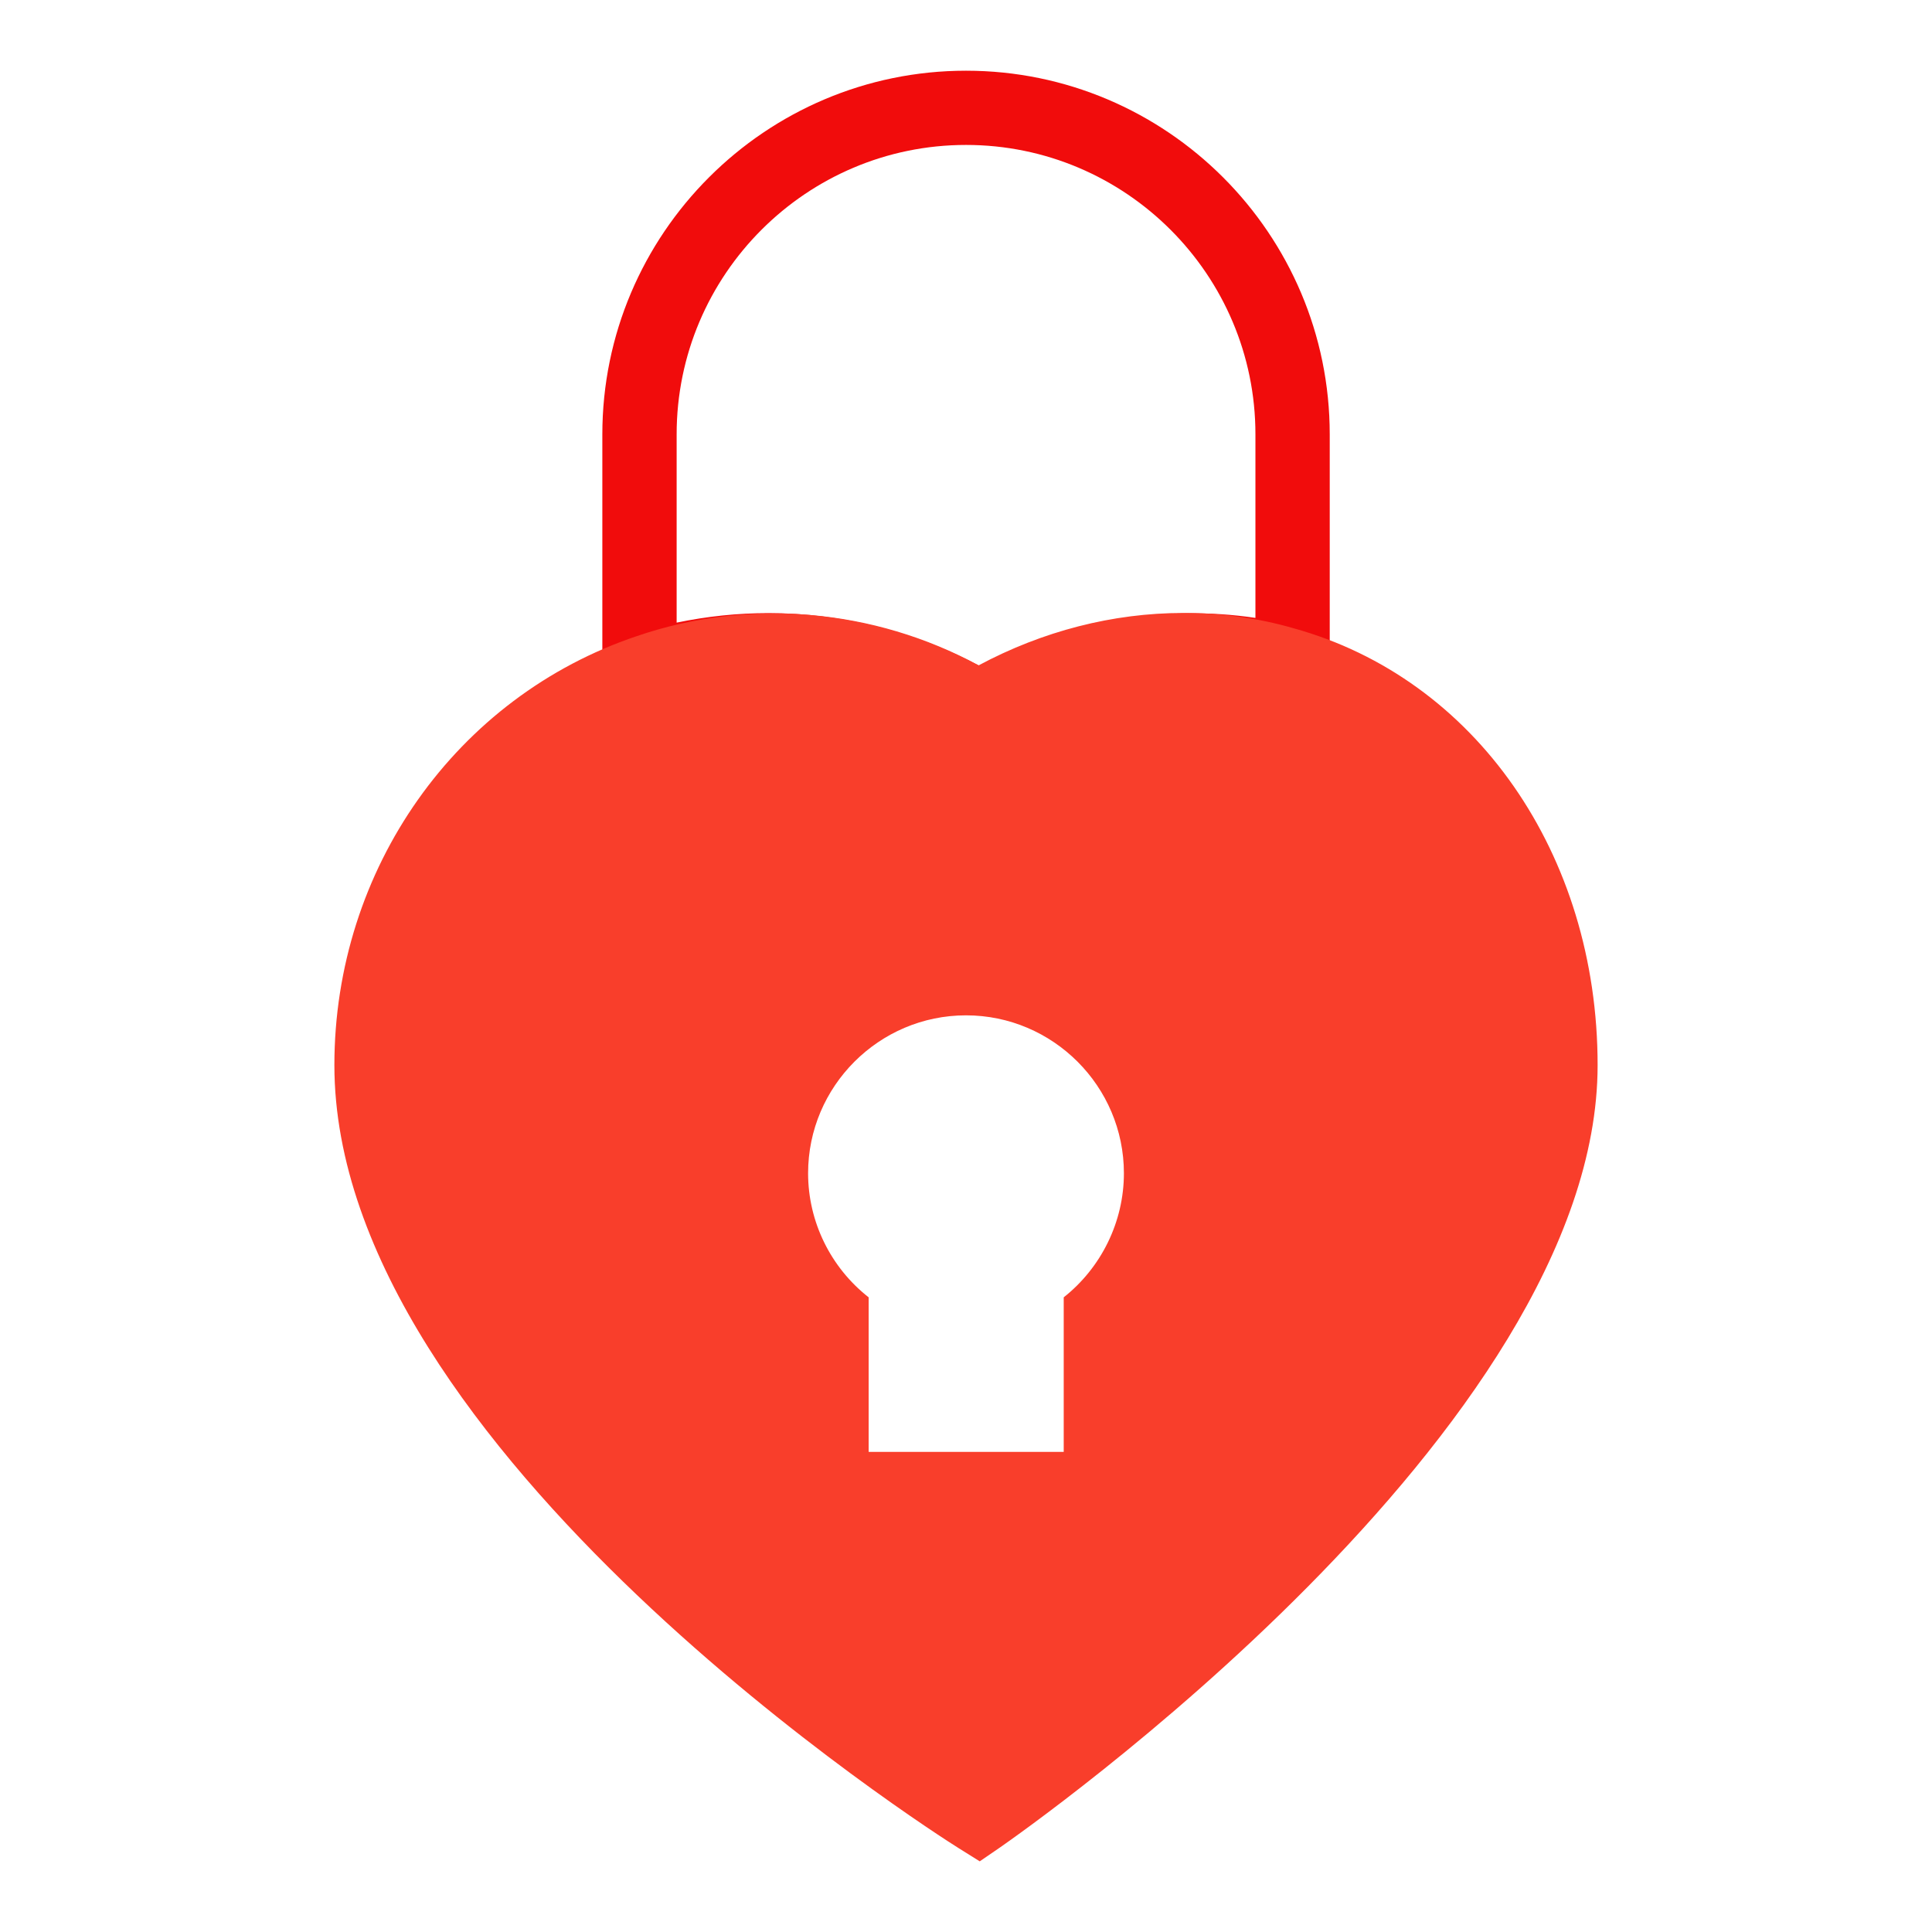
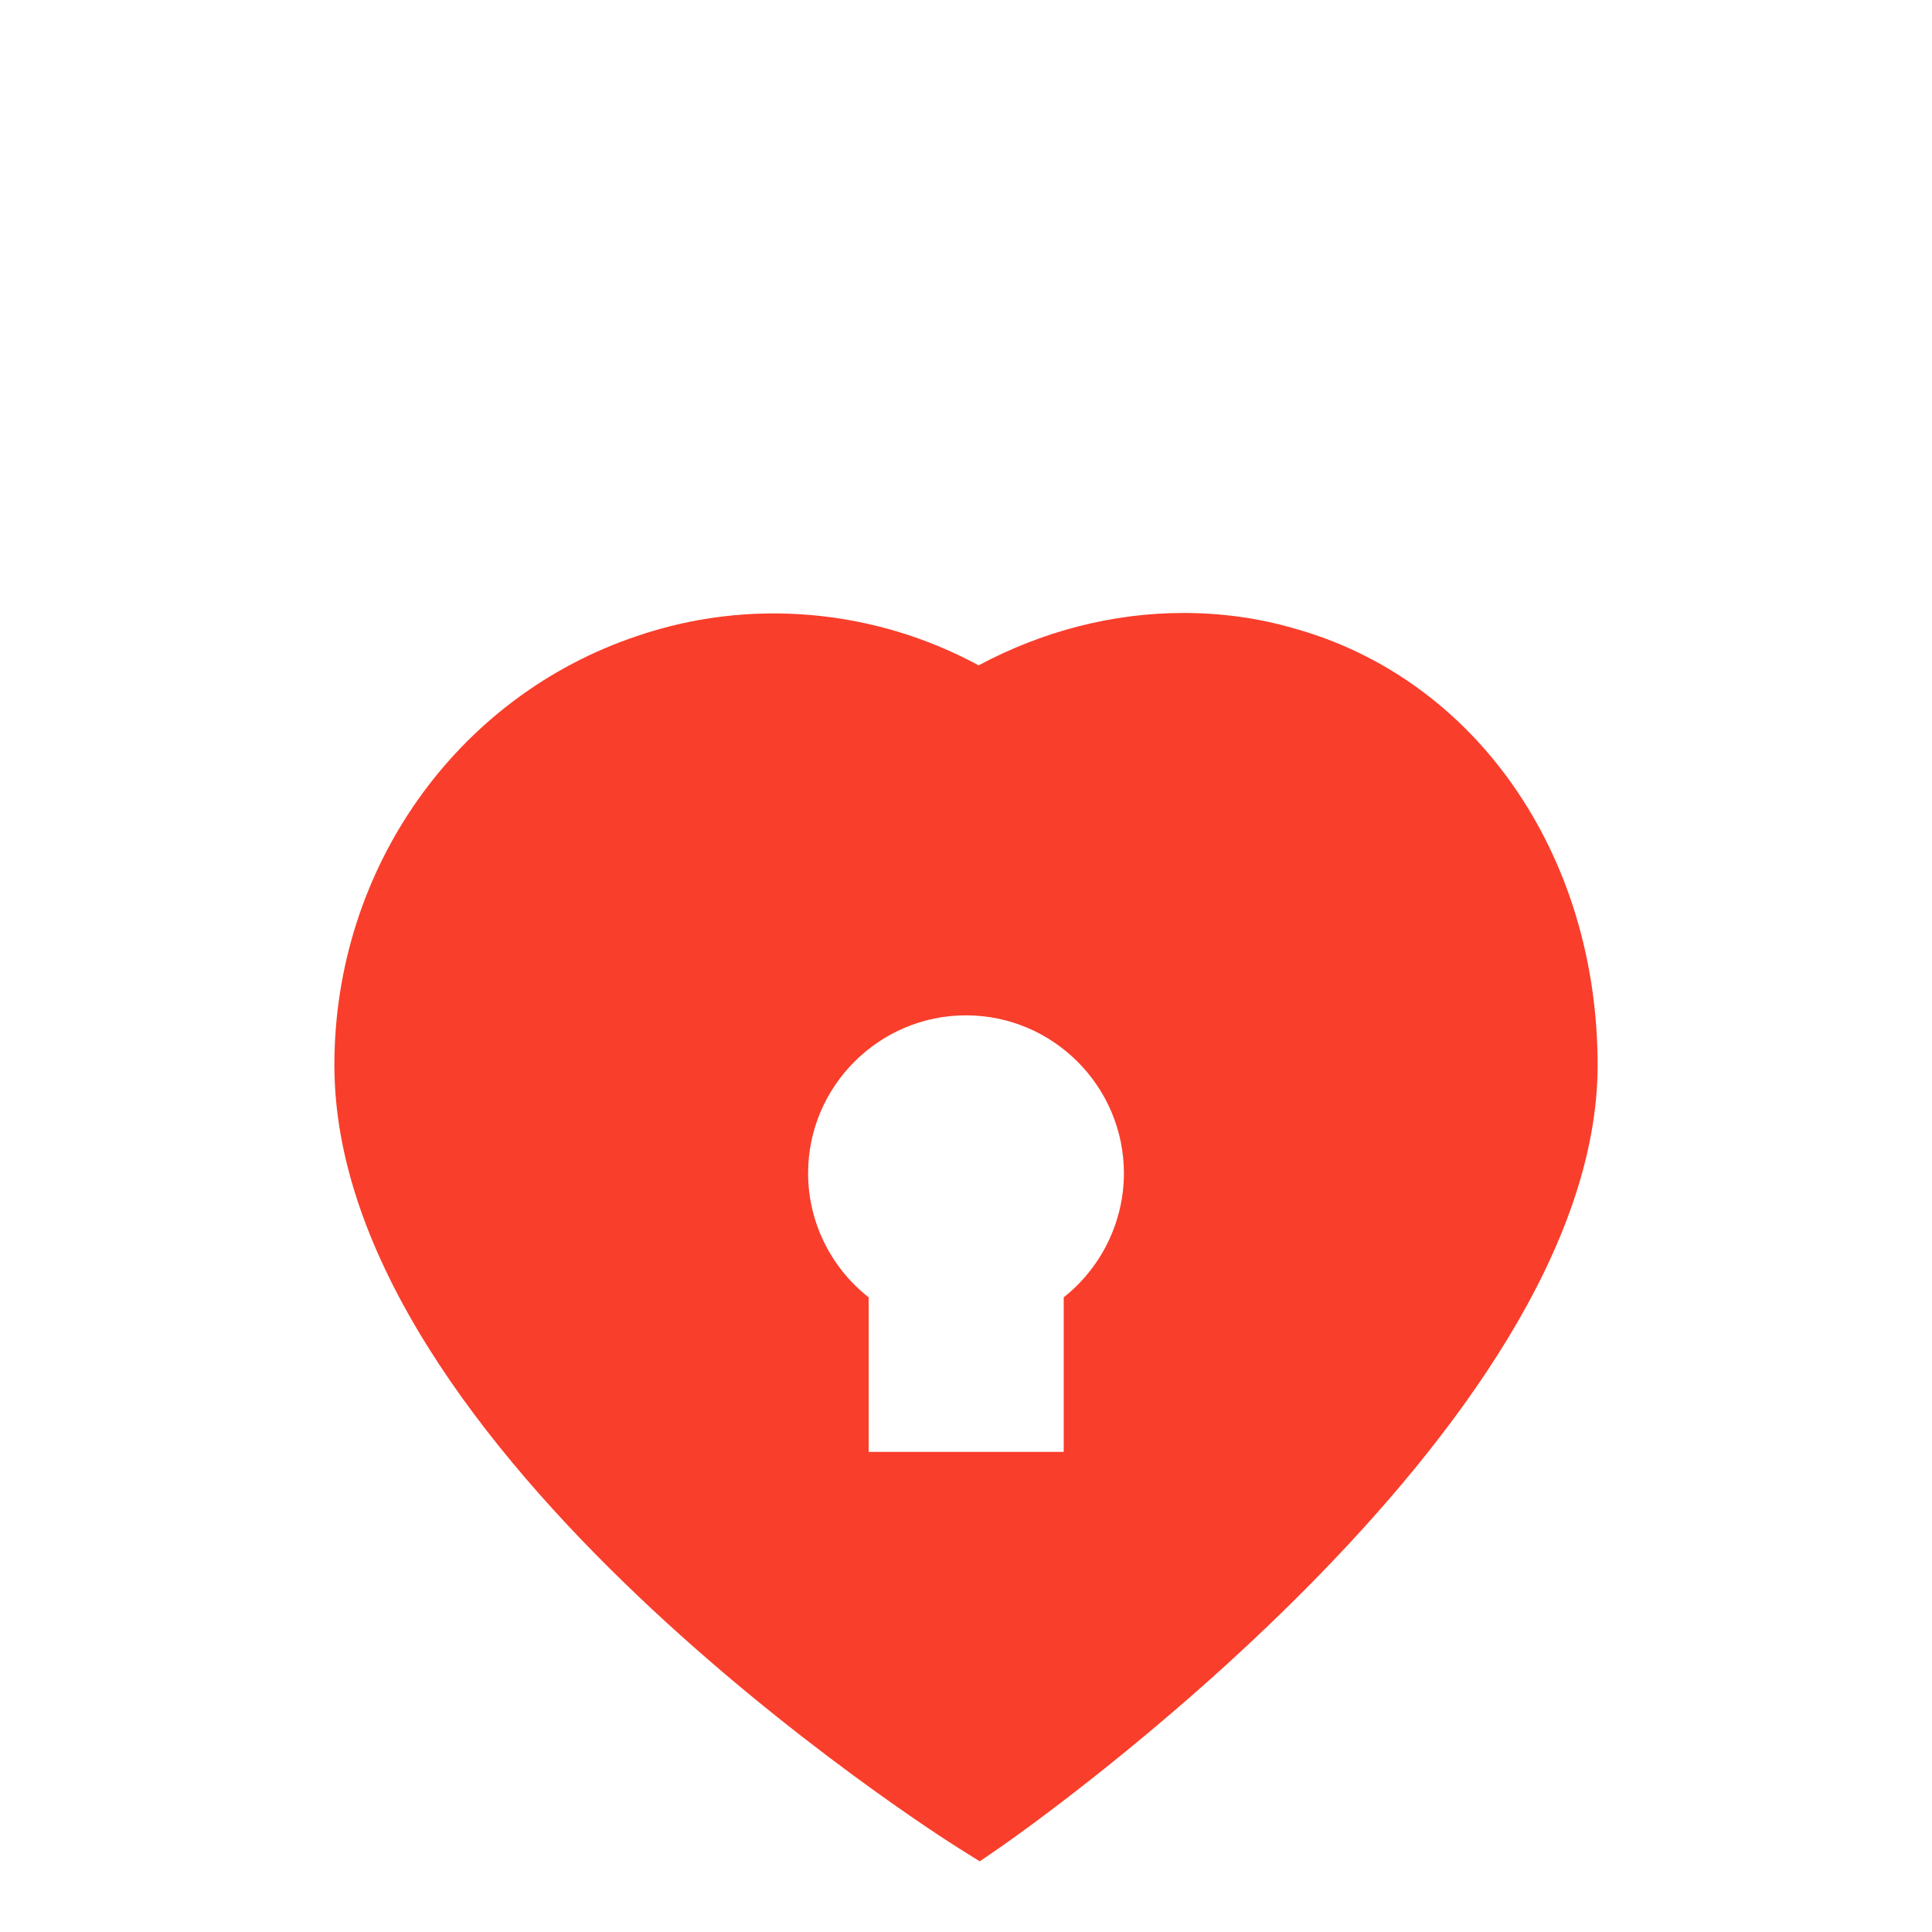
<svg xmlns="http://www.w3.org/2000/svg" enable-background="new 0 0 52 52" id="Layer_1" version="1.1" viewBox="0 0 52 52" xml:space="preserve">
  <g>
    <g>
-       <path d="M26.35,20.222l-0.506-0.298c-2.516-1.483-5.57-1.82-8.319-0.911    l-1.313,0.434v-7.755c0-5.398,4.392-9.789,9.789-9.789s9.789,4.391,9.789,9.789    v7.491l-1.269-0.354c-0.776-0.216-1.617-0.326-2.5-0.326    c-1.788,0-3.573,0.492-5.164,1.423L26.35,20.222z M20.683,16.502    c1.965,0,3.913,0.488,5.671,1.416c2.312-1.215,5.014-1.65,7.436-1.287v-4.941    c0-4.295-3.494-7.789-7.789-7.789s-7.789,3.494-7.789,7.789v5.068    C19.025,16.589,19.852,16.502,20.683,16.502z" fill="#f10c0c" opacity="1" original-fill="#000000" />
-     </g>
+       </g>
    <g>
-       <path d="M34.81,16.908c-0.93-0.27-1.93-0.41-2.96-0.41    c-1.9,0-3.79,0.49-5.51,1.41c-2.82-1.53-6.18-1.82-9.19-0.79    C12.28,18.748,9,23.388,9,28.668c0,10.36,16.12,20.65,16.81,21.08l0.56,0.35    l0.54-0.37C27.57,49.268,43,38.478,43,28.668C43,22.988,39.71,18.258,34.81,16.908    z M28.63,34.918v4.16h-5.25v-4.16C22.36,34.118,21.75,32.888,21.75,31.578    c0-2.34,1.91-4.25,4.25-4.25s4.25,1.91,4.25,4.25C30.25,32.888,29.64,34.118,28.63,34.918z" fill="#f93e2b" opacity="1" original-fill="#f93e2b" />
+       <path d="M34.81,16.908c-0.93-0.27-1.93-0.41-2.96-0.41    c-1.9,0-3.79,0.49-5.51,1.41c-2.82-1.53-6.18-1.82-9.19-0.79    C12.28,18.748,9,23.388,9,28.668c0,10.36,16.12,20.65,16.81,21.08l0.56,0.35    l0.54-0.37C27.57,49.268,43,38.478,43,28.668C43,22.988,39.71,18.258,34.81,16.908    M28.63,34.918v4.16h-5.25v-4.16C22.36,34.118,21.75,32.888,21.75,31.578    c0-2.34,1.91-4.25,4.25-4.25s4.25,1.91,4.25,4.25C30.25,32.888,29.64,34.118,28.63,34.918z" fill="#f93e2b" opacity="1" original-fill="#f93e2b" />
    </g>
  </g>
</svg>